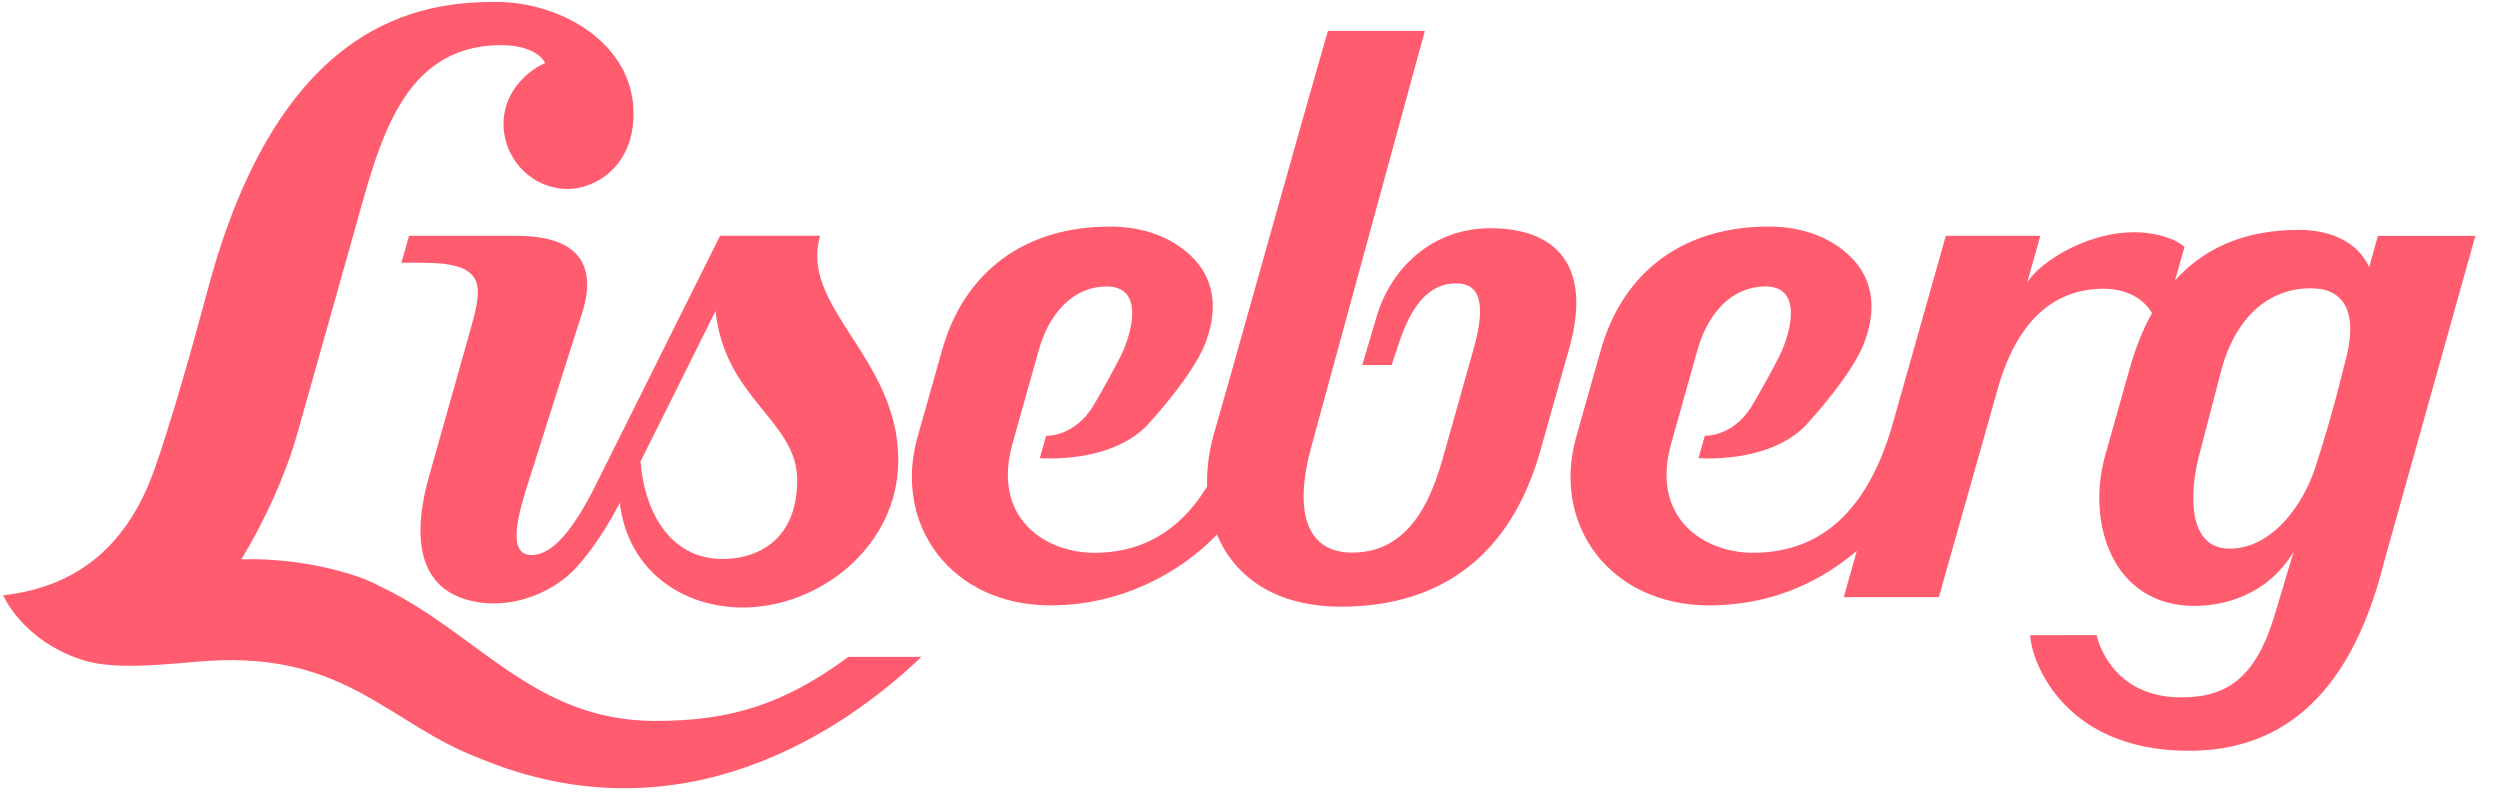
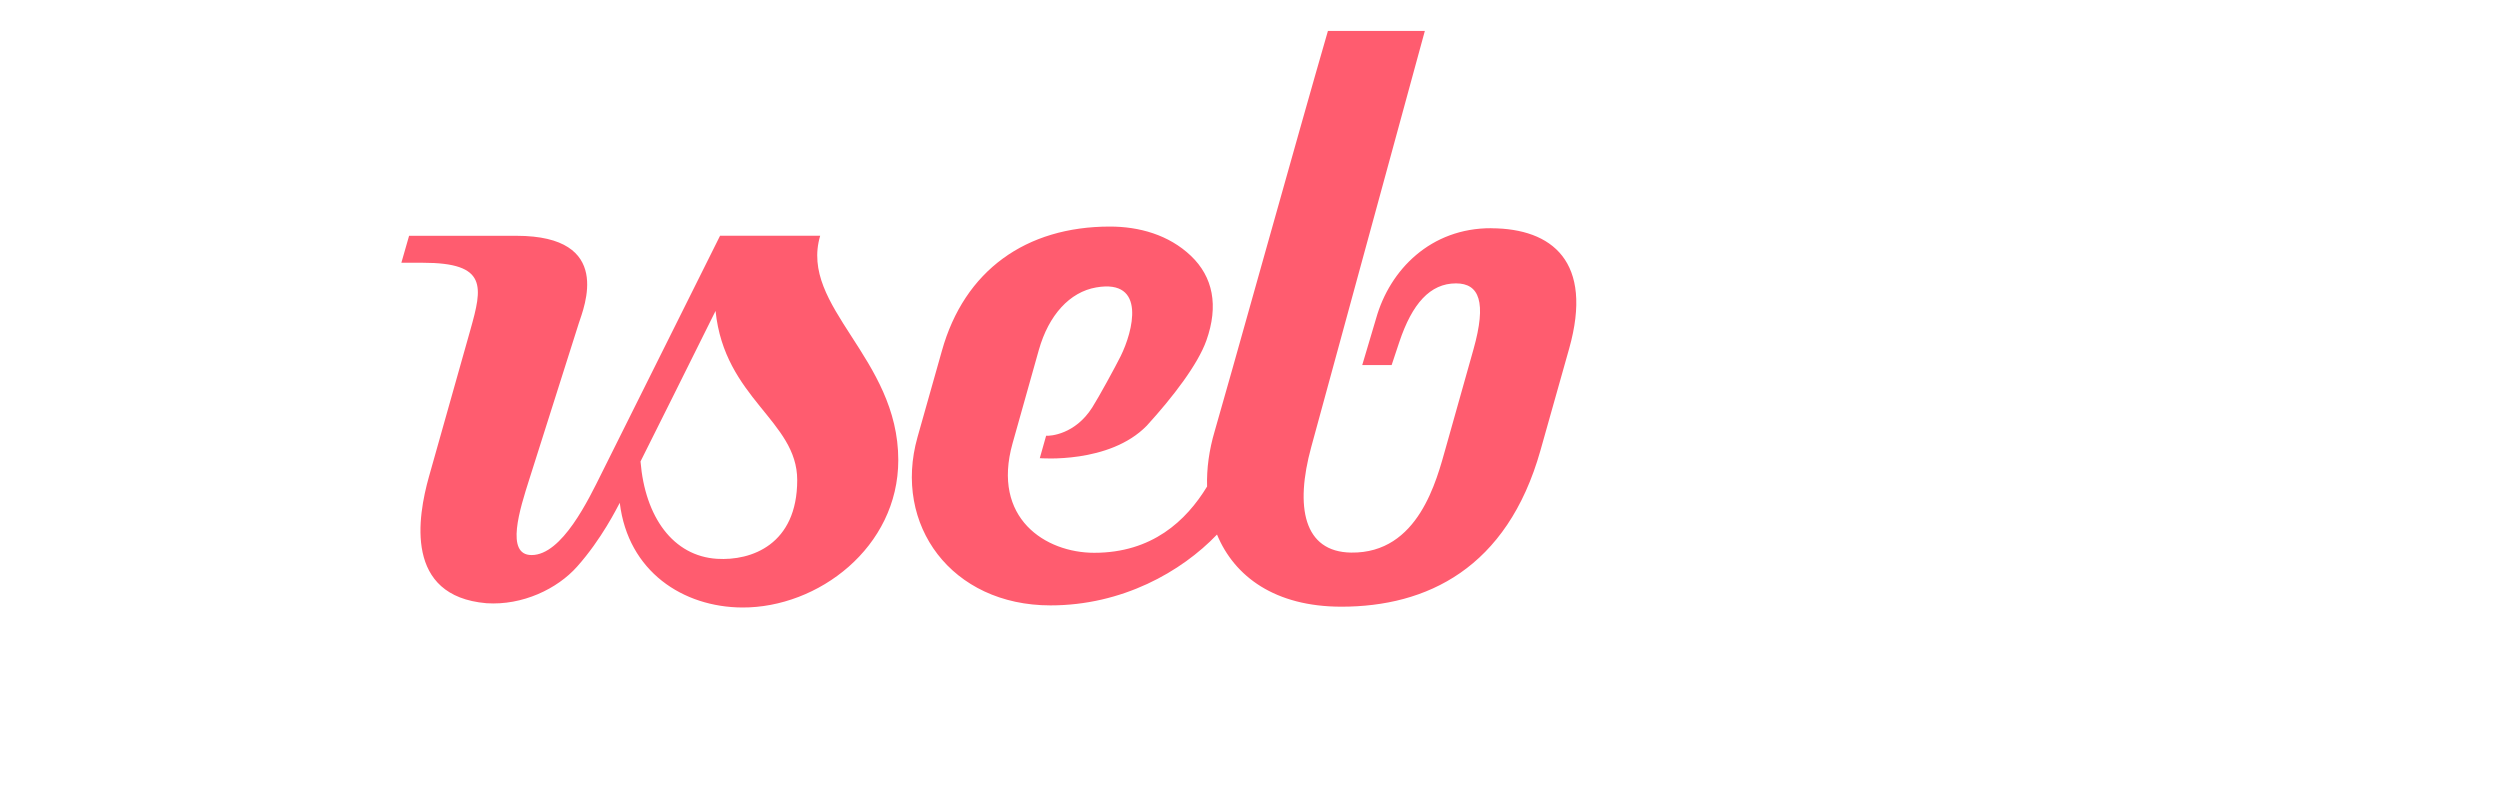
<svg xmlns="http://www.w3.org/2000/svg" width="300" height="97" viewBox="0 0 300 97" fill="none">
  <path d="M85.866 37.311C86.95 47.843 95.666 50.484 95.666 57.605C95.666 65.359 90.156 67.312 86.05 67.058C80.781 66.733 77.406 62.058 76.862 55.374C76.862 55.374 84.119 40.868 85.866 37.311ZM63.781 66.605C60.612 66.605 62.384 61.072 63.519 57.502L69.447 38.819C70.072 36.873 73.688 28.308 61.984 28.296H49.091L48.163 31.531H50.741C58.516 31.531 57.909 34.391 56.441 39.598L51.469 57.218C50.119 62.036 48.503 71.539 58.375 72.387C62.712 72.672 66.875 70.663 69.25 67.997C72.213 64.671 74.034 60.954 74.372 60.337C75.369 68.601 81.984 72.863 89.066 72.9C98.159 72.947 107.794 65.703 107.794 55.206C107.794 42.893 95.888 36.841 98.422 28.287H86.409C86.409 28.287 74.922 51.3 72.191 56.798C70.628 59.94 67.45 66.608 63.788 66.608M178.962 27.385C171.691 27.354 166.778 32.373 165.137 38.196L163.469 43.806H166.997L167.916 41.044C169.459 36.428 171.619 34.006 174.719 34.006C177.506 34.006 178.422 36.222 176.816 41.926L173.5 53.704C172.403 57.574 170.247 66.423 162.137 66.311C156.431 66.232 155.381 60.835 157.347 53.647L170.981 3.714H159.35C156.031 15.141 146.878 47.99 145.756 51.764C145.094 53.995 144.787 56.235 144.85 58.382C142.337 62.506 138.244 66.335 131.306 66.335C125.478 66.335 118.969 62.208 121.509 53.197L124.662 41.985C125.85 37.802 128.362 35.042 131.544 34.491C137.637 33.437 135.941 39.789 134.481 42.736C133.866 43.979 131.847 47.677 131.062 48.907C129 52.139 126.041 52.33 125.534 52.292L124.775 54.98C124.775 54.98 133.125 55.694 137.619 51.078C140.778 47.611 143.744 43.725 144.762 40.868C146.259 36.669 145.556 33.221 142.912 30.702C140.244 28.161 136.672 27.188 133.194 27.188C123.109 27.188 115.722 32.454 113.025 42.107L110.097 52.471C107.131 63 114.181 72.647 126.059 72.647C134.653 72.647 141.762 68.62 146.041 64.145C148.134 69.202 153.022 72.803 160.969 72.803C171.169 72.803 180.85 68.241 184.85 54.063C187.441 44.889 187.812 43.569 188.3 41.826C191.241 31.381 186.244 27.42 178.966 27.392" fill="#FF5C6F" />
-   <path d="M281.319 43.797C281.319 43.797 279.972 49.551 277.822 56.138C276.372 60.581 272.697 65.725 267.722 65.838C261.959 65.969 262.95 57.922 263.997 54.261L266.547 44.457C268.547 37.035 273.319 34.26 278.038 34.632C280.628 34.839 283.347 36.751 281.322 43.794L281.319 43.797ZM285.347 28.302L284.3 32.069C283.097 29.372 280.172 27.586 275.853 27.586C268.944 27.586 264.241 30.045 261.003 33.653L262.141 29.623C261.666 29.238 261.141 28.912 260.563 28.687C253.225 25.827 244.763 31.19 243.247 33.962L244.841 28.293H233.5L227.166 50.715C224.544 59.987 219.5 66.332 210.347 66.332C204.519 66.332 198.009 62.205 200.55 53.194L203.703 41.982C204.891 37.799 207.403 35.039 210.588 34.488C216.681 33.434 214.984 39.786 213.525 42.733C212.909 43.975 210.891 47.674 210.106 48.904C208.041 52.136 205.084 52.327 204.578 52.289L203.819 54.977C203.819 54.977 212.169 55.691 216.663 51.075C219.822 47.608 222.787 43.722 223.806 40.865C225.303 36.666 224.6 33.218 221.956 30.699C219.288 28.158 215.716 27.185 212.238 27.185C202.153 27.185 194.766 32.451 192.066 42.104L189.138 52.468C186.172 62.997 193.222 72.644 205.097 72.644C213.053 72.644 218.788 69.499 222.819 66.107L221.253 71.652H232.666L239.869 46.16C241.016 42.37 243.978 34.704 252.356 34.648C254.85 34.632 257.063 35.593 258.244 37.558C257.063 39.682 256.191 41.985 255.538 44.304L252.619 54.667C250.359 62.675 253.438 72.7 263.325 72.709C266.653 72.713 272.019 71.57 275.241 66.188L273.097 73.348C270.831 81.189 267.434 83.564 262.119 83.683C253.088 83.889 251.597 76.217 251.597 76.217L243.628 76.223C243.628 78.579 247.041 90.1 262.703 90.094C272.719 90.091 281.778 84.7 286.072 67.503L297.044 28.305L285.344 28.308L285.347 28.302ZM78.681 86.515C63.85 86.515 57.191 75.701 45.337 70.231C43.413 69.098 36.653 66.896 28.969 67.115C31.772 62.471 34.256 57.08 35.697 51.967L42.566 27.595C45.469 17.304 48.15 5.419 60.134 5.419C63.747 5.419 65.169 6.928 65.412 7.575C62.666 8.78 60.422 11.562 60.422 14.807C60.422 19.15 63.872 22.673 68.128 22.673C71.463 22.673 76.028 19.963 76.028 13.633C76.028 5.257 67.425 0.228 59.481 0.228C50.469 0.228 33.562 2.397 24.934 34.748C23.294 40.9 20.425 51.091 18.472 56.498C15.434 64.915 9.838 70.363 0.375 71.436C0.375 71.436 2.7 76.905 9.959 79.218C14.125 80.544 20.859 79.562 25.103 79.299C41.584 78.285 46.725 86.912 57.603 91.02C81.681 101.008 101.197 87.791 110.575 78.823H101.809C93.997 84.587 87.541 86.511 78.684 86.511" fill="#FF5C6F" />
</svg>